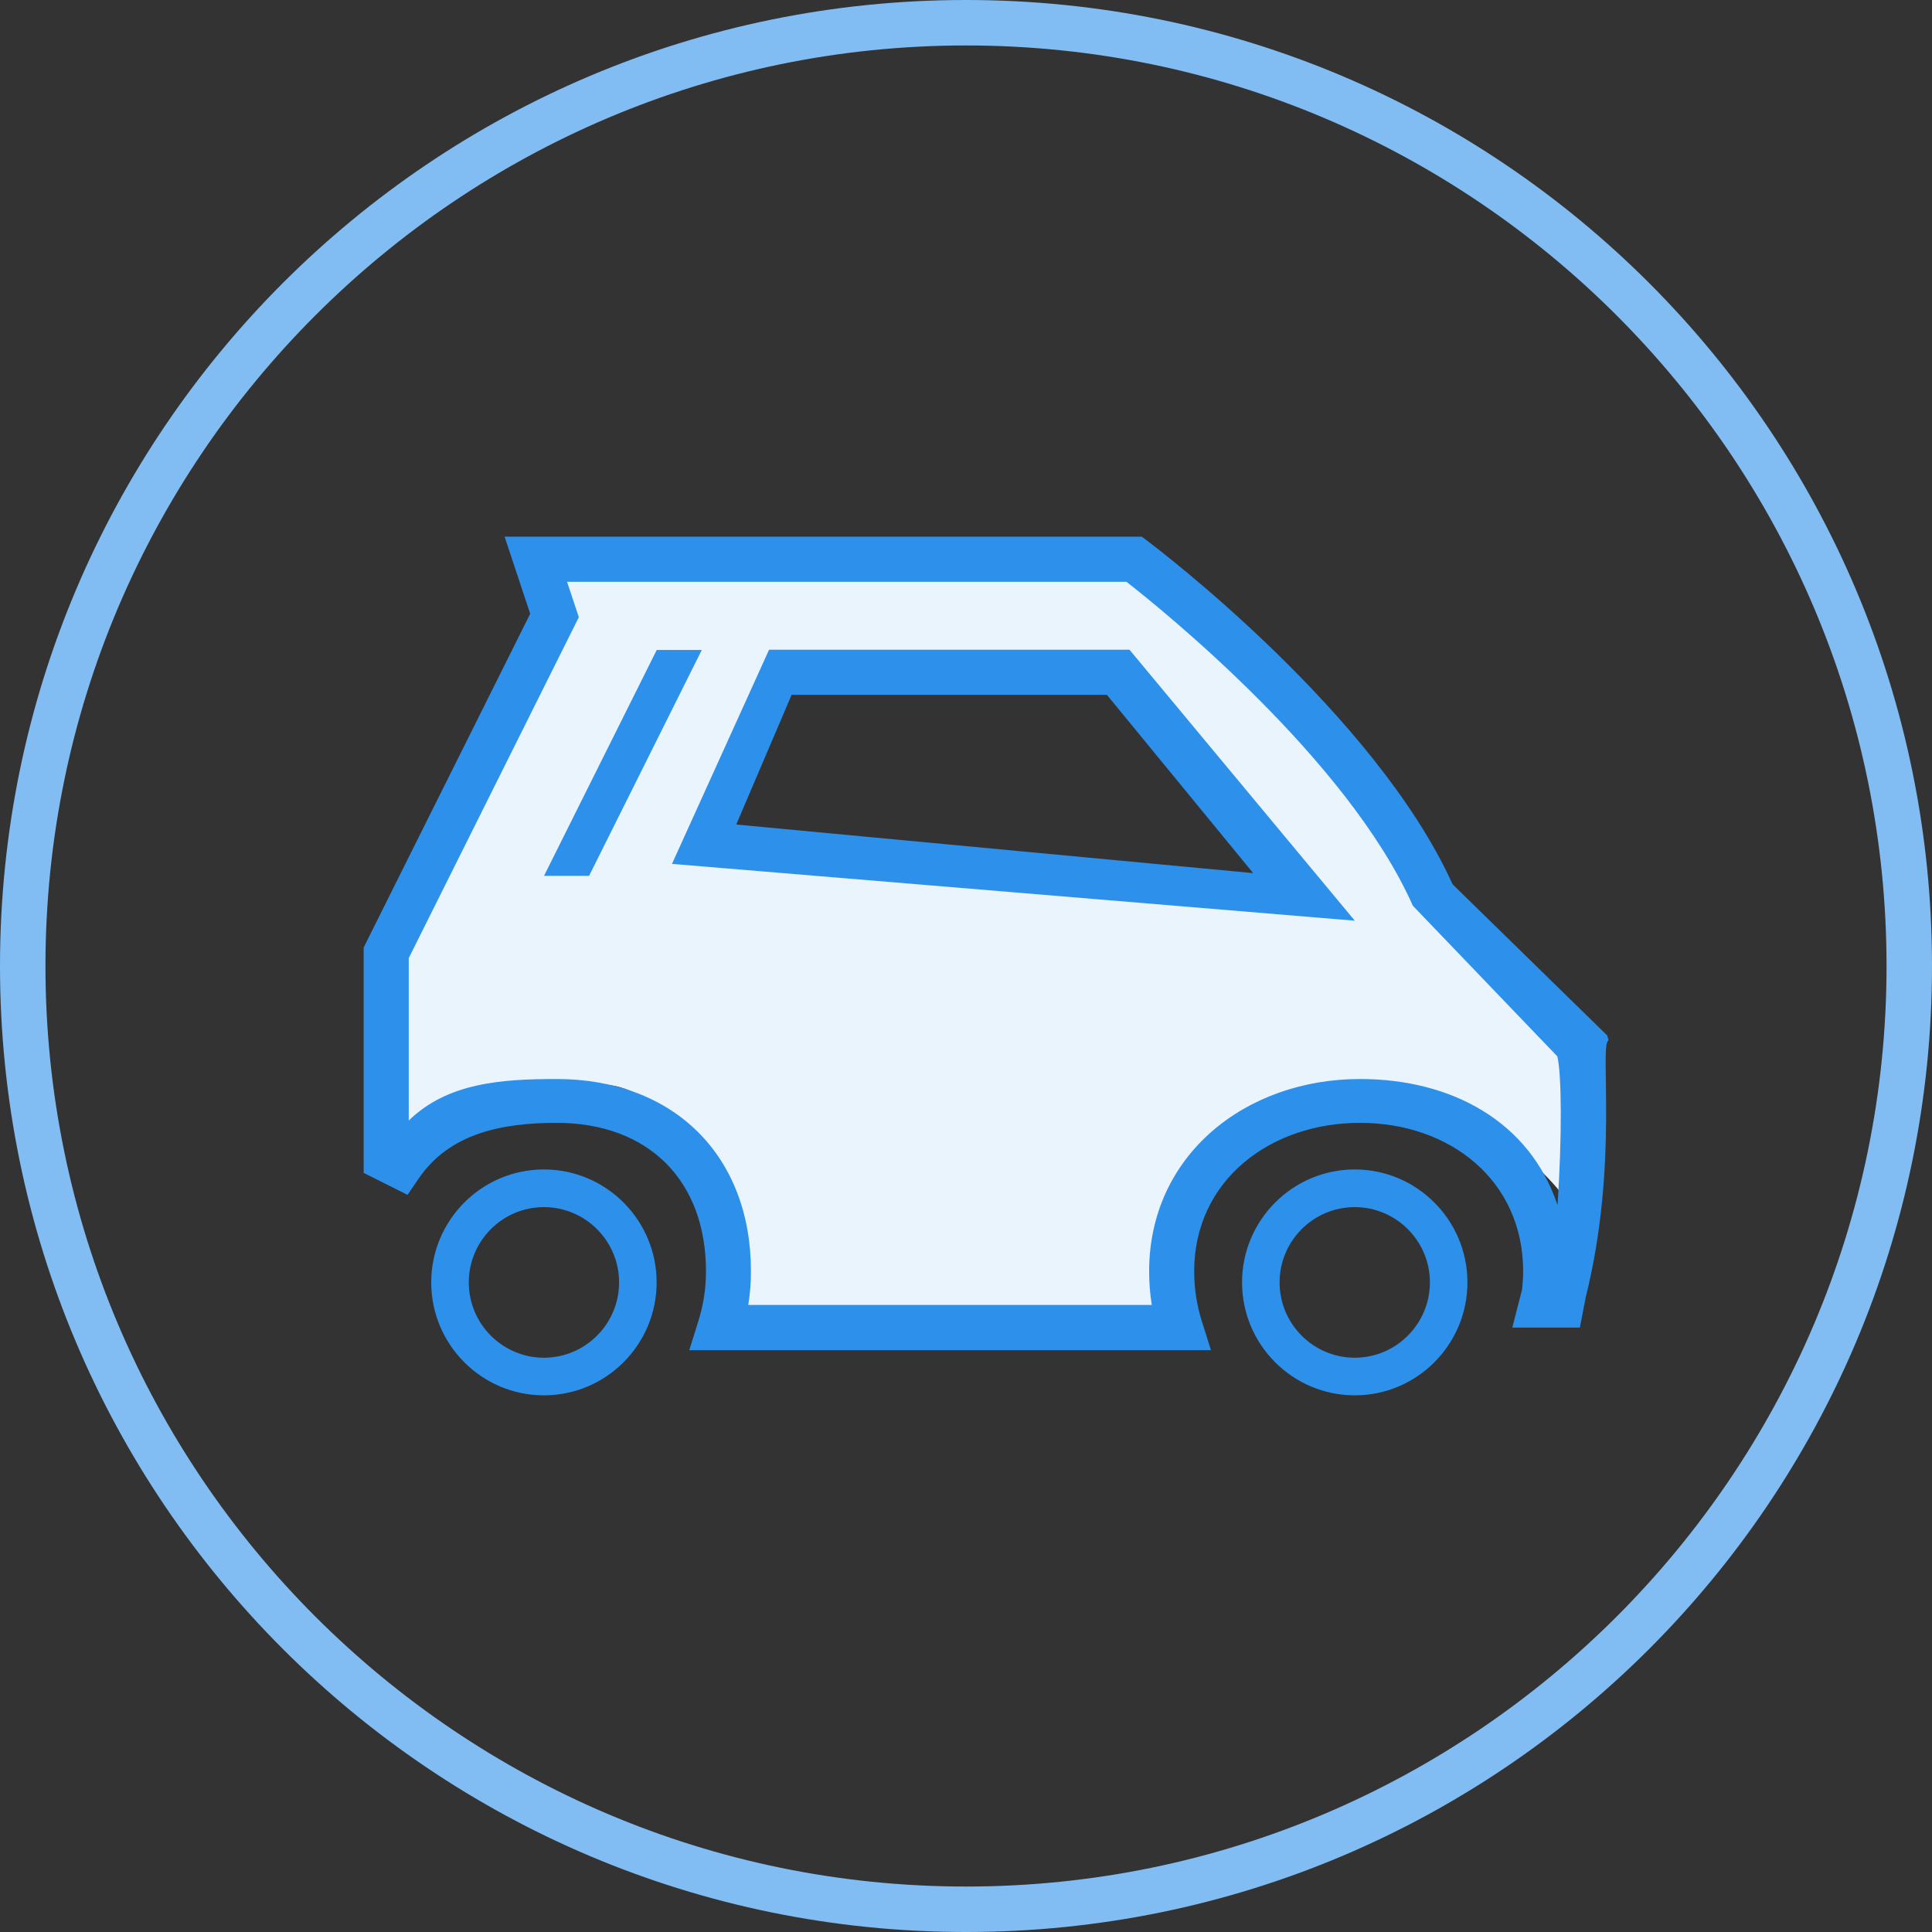
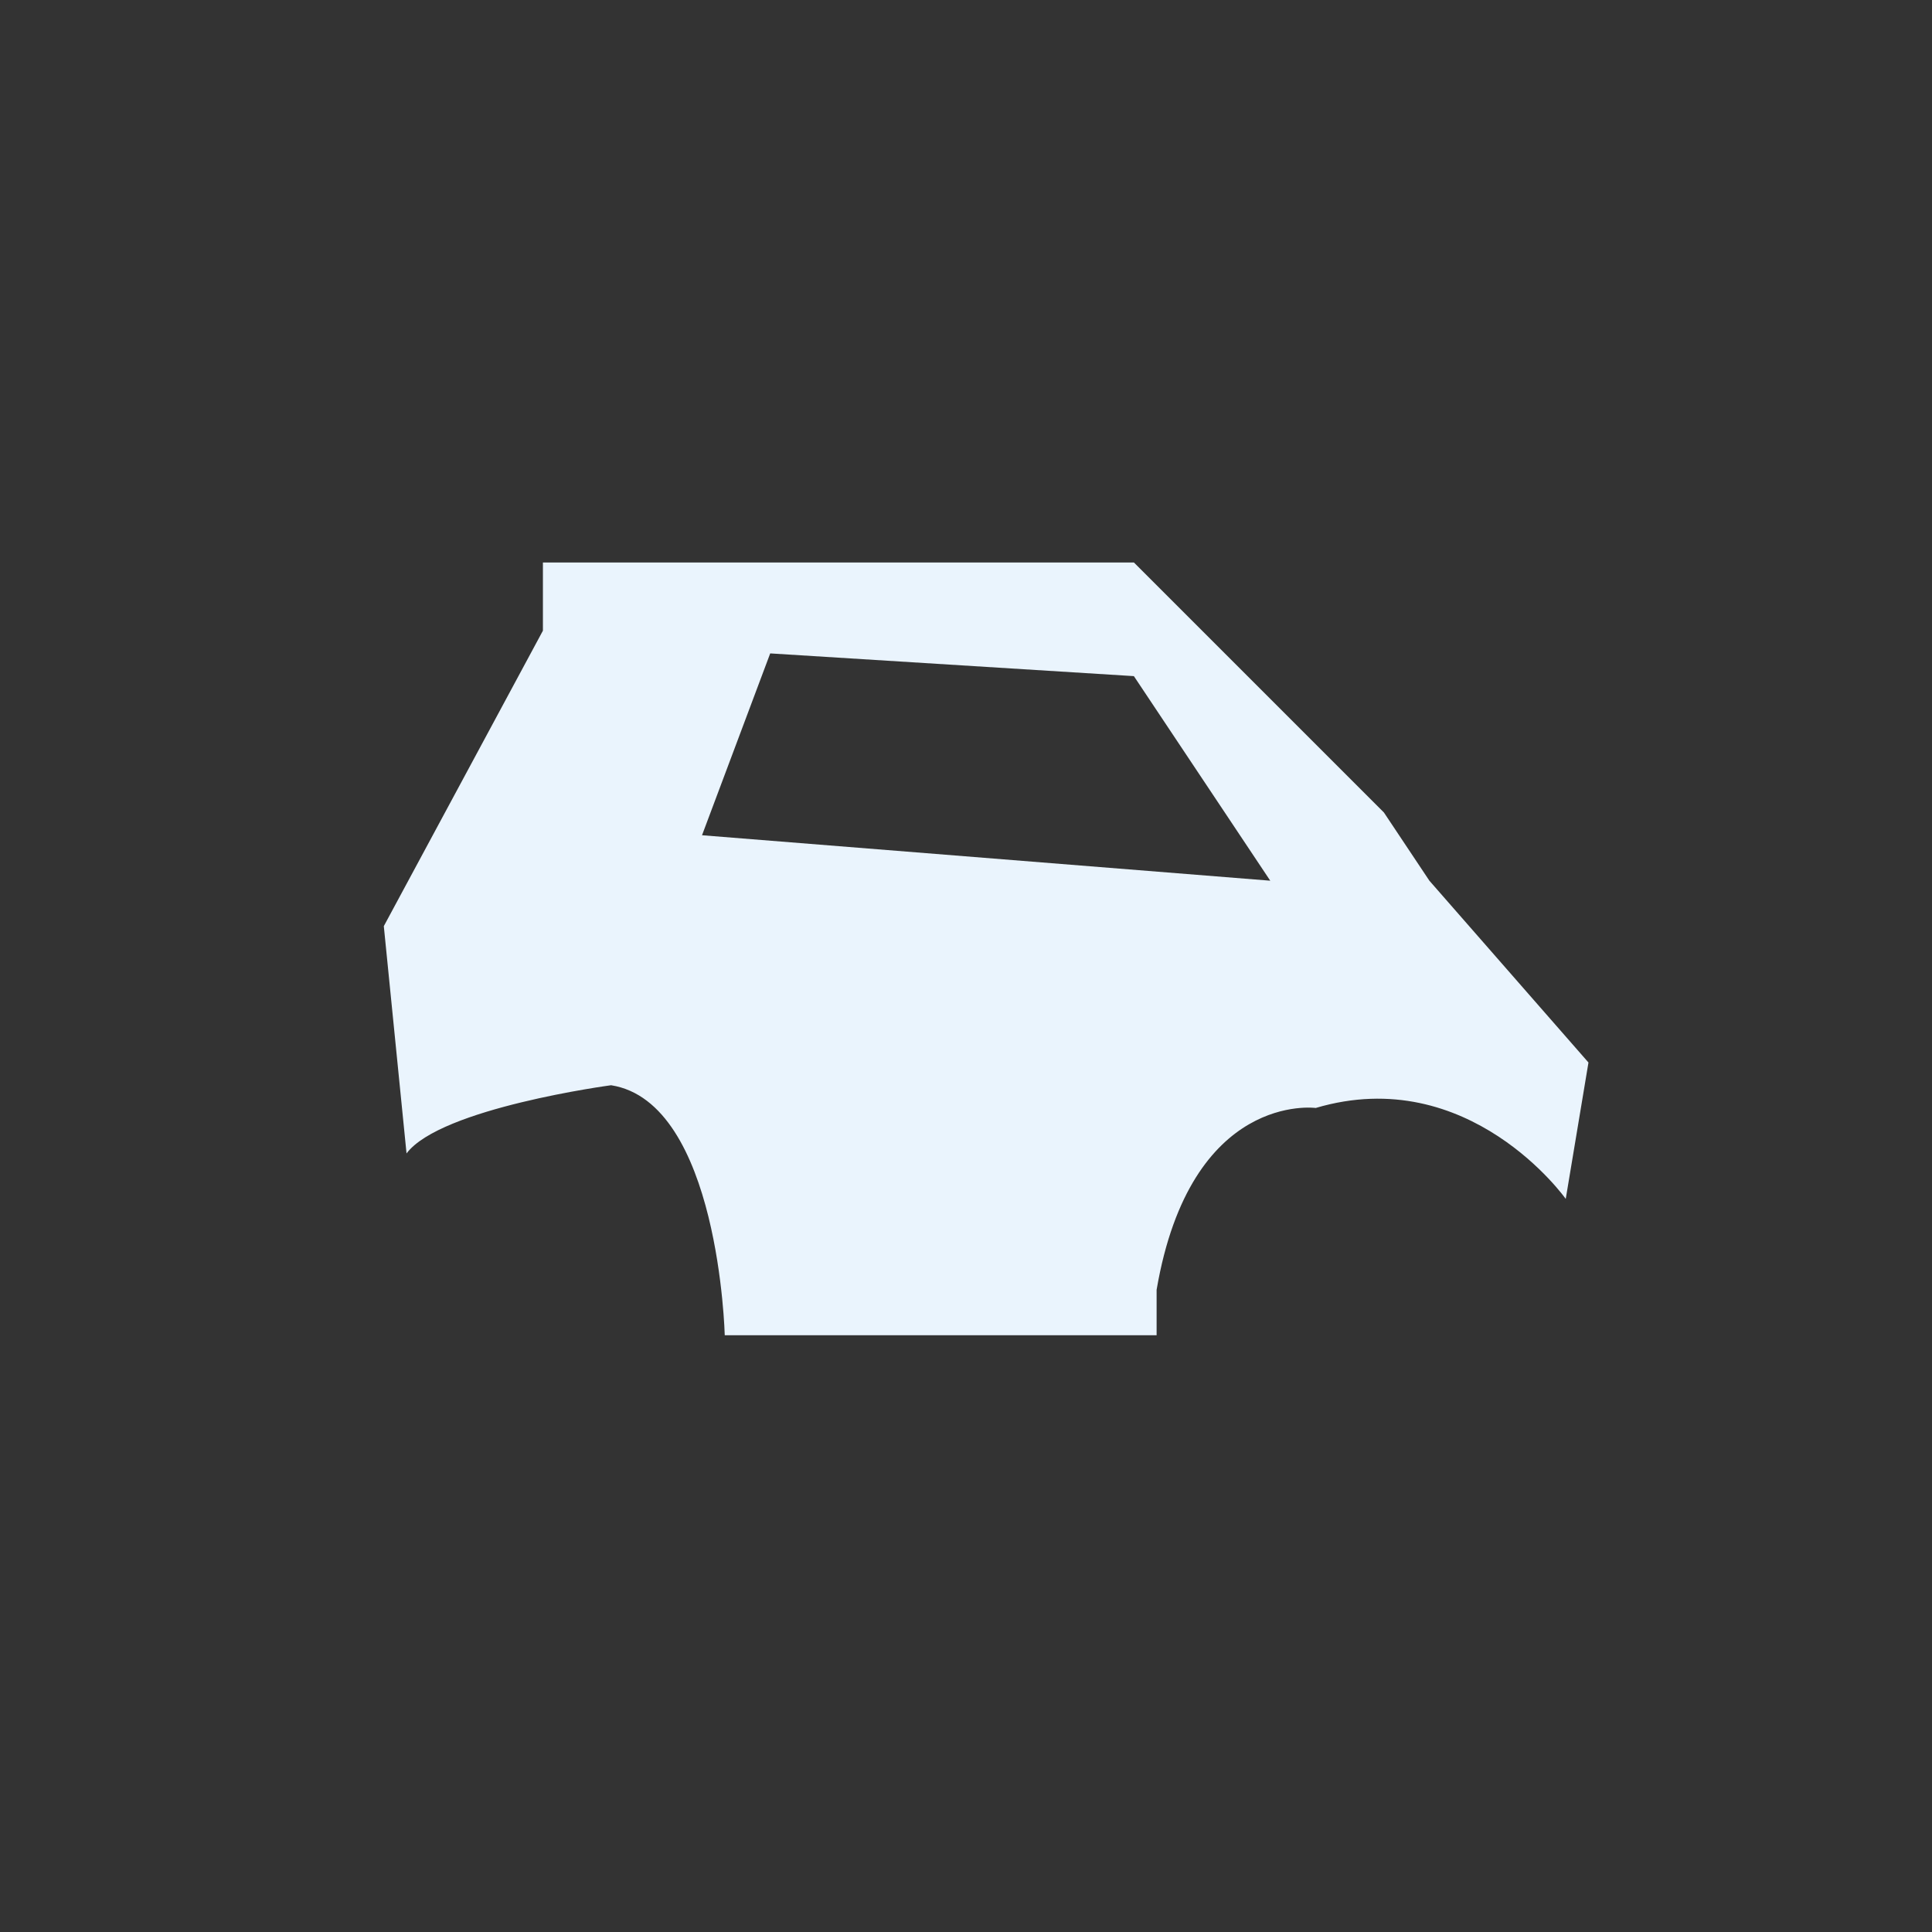
<svg xmlns="http://www.w3.org/2000/svg" version="1.1" id="Layer_1" x="0px" y="0px" width="85px" height="85px" viewBox="0 0 85 85" enable-background="new 0 0 85 85" xml:space="preserve">
  <rect x="0" y="0" width="85" height="85" fill="#333333" stroke="none" />
  <g>
-     <path fill="#81BCF3" d="M42.5,2C64.832,2,83,20.168,83,42.5S64.832,83,42.5,83S2,64.832,2,42.5S20.168,2,42.5,2 M42.5,0   C19.028,0,0,19.028,0,42.5C0,65.973,19.028,85,42.5,85C65.973,85,85,65.973,85,42.5C85,19.028,65.973,0,42.5,0L42.5,0z" />
    <g>
      <g>
-         <path fill="#EAF4FD" d="M62.887,38.747l-2-3l-11-11H23.886v3l-7,13l1,9.999c1.5-2,9-3,9-3c4.75,0.75,5,11,5,11h19v-2     c1.5-8.75,7-8,7-8c6.75-2,11,4,11,4l1-6L62.887,38.747z M30.886,36.747l3-8l16,1l6,9L30.886,36.747z" />
+         <path fill="#EAF4FD" d="M62.887,38.747l-2-3l-11-11H23.886v3l-7,13l1,9.999c1.5-2,9-3,9-3c4.75,0.75,5,11,5,11h19v-2     c1.5-8.75,7-8,7-8c6.75-2,11,4,11,4l1-6L62.887,38.747z M30.886,36.747l3-8l16,1l6,9L30.886,36.747" />
      </g>
    </g>
    <g>
      <g>
-         <path fill="#2D90EB" d="M33.836,28.584l-4.271,9.423l30.041,2.5l-9.914-11.923H33.836z M32.392,36.276l2.436-5.705H48.7     l6.434,7.842L32.392,36.276z M70.771,45.768l-0.062-0.213l-6.801-6.65c-3.41-7.522-13.002-14.787-13.412-15.095l-0.264-0.199     H22.2l1.126,3.392L16,41.685v9.917l1.93,0.967l0.488-0.717c1.352-1.981,3.643-2.451,6.067-2.451c4.046,0,6.575,2.537,6.575,6.533     c0,0.74-0.111,1.471-0.332,2.178l-0.403,1.291h22.952l-0.406-1.291c-0.221-0.702-0.332-1.434-0.332-2.178     c0-3.996,3.334-6.533,7.297-6.533s7.176,2.537,7.176,6.533c0,0.273-0.02,0.541-0.049,0.806l-0.428,1.668h2.973l0.258-1.334     C71.242,51.15,70.346,45.953,70.771,45.768z M68.525,53.021c-1.221-3.67-4.648-5.549-8.689-5.549     c-5.049,0-9.279,3.364-9.279,8.461c0,0.498,0.039,0.993,0.117,1.479H32.921c0.079-0.488,0.118-0.981,0.118-1.479     c0-5.097-3.4-8.461-8.554-8.461c-2.45,0-4.798,0.172-6.502,1.827v-7.146l7.483-14.999l-0.518-1.556h24.614     c1.56,1.218,9.74,7.811,12.597,14.25l6.356,6.627C68.707,47.232,68.727,50.01,68.525,53.021z M28.893,28.597l-4.959,9.937h1.983     l4.958-9.937H28.893z M59.604,51.451c-2.733,0-4.959,2.229-4.959,4.969c0,2.742,2.226,4.969,4.959,4.969     c2.734,0,4.957-2.227,4.957-4.969C64.561,53.68,62.338,51.451,59.604,51.451z M59.604,59.734c-1.824,0-3.307-1.486-3.307-3.314     c0-1.826,1.482-3.312,3.307-3.312c1.822,0,3.306,1.486,3.306,3.312C62.908,58.248,61.426,59.734,59.604,59.734z M23.93,51.451     c-2.734,0-4.958,2.229-4.958,4.969c0,2.742,2.224,4.969,4.958,4.969c2.734,0,4.959-2.227,4.959-4.969     C28.889,53.68,26.665,51.451,23.93,51.451z M23.93,59.734c-1.822,0-3.305-1.486-3.305-3.314c0-1.826,1.482-3.312,3.305-3.312     c1.824,0,3.307,1.486,3.307,3.312C27.237,58.248,25.754,59.734,23.93,59.734z" />
-       </g>
+         </g>
    </g>
  </g>
</svg>